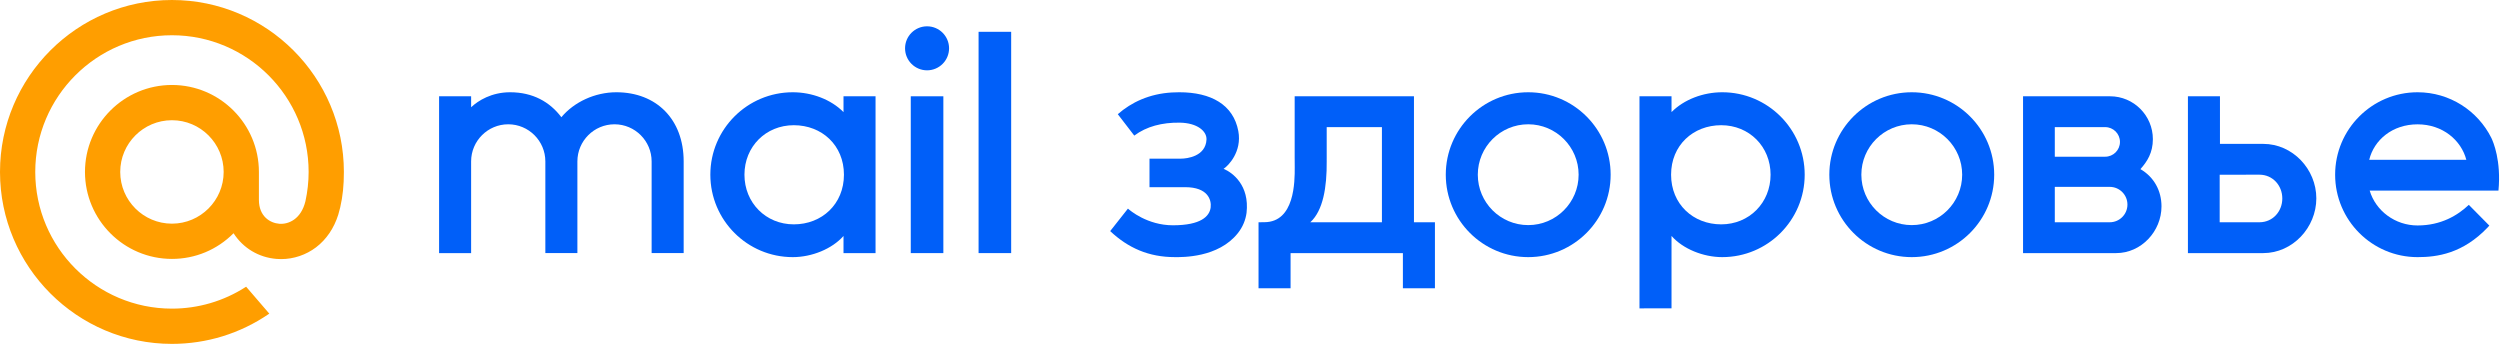
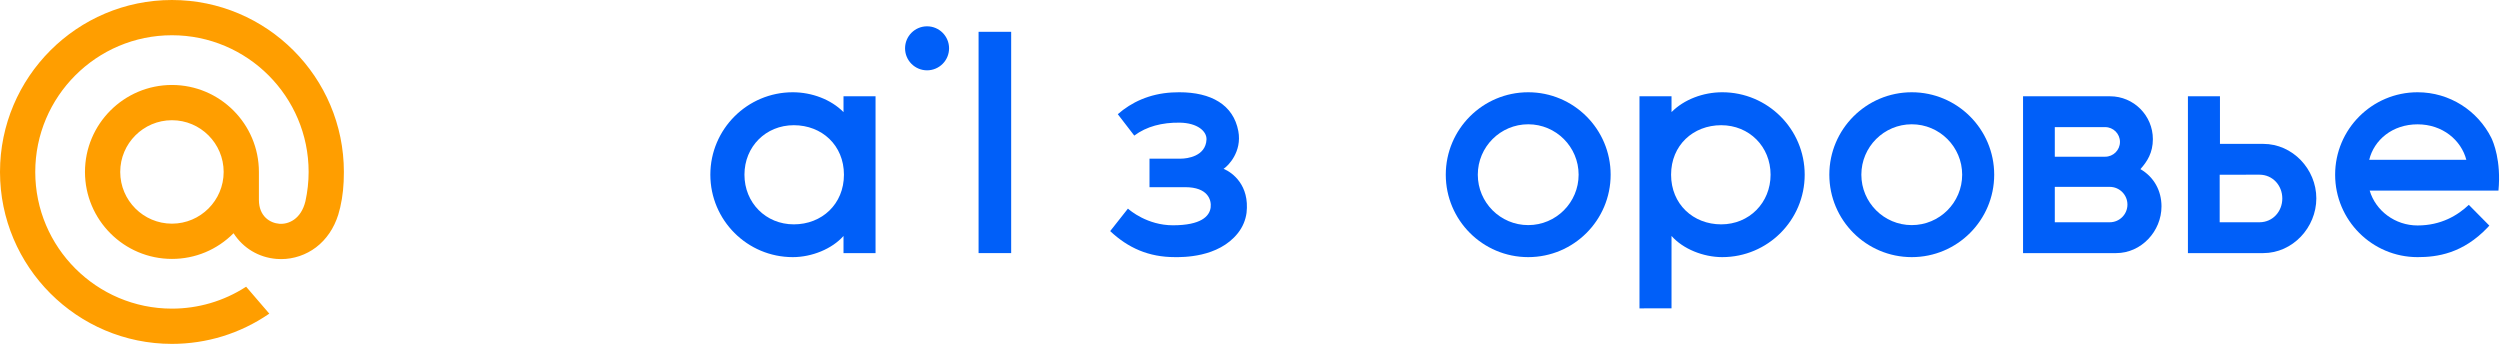
<svg xmlns="http://www.w3.org/2000/svg" xmlns:ns1="http://www.serif.com/" width="100%" height="100%" viewBox="0 0 1454 200" xml:space="preserve" style="fill-rule:evenodd;clip-rule:evenodd;stroke-linejoin:round;stroke-miterlimit:1.414;">
-   <rect id="_-mail_health_b" ns1:id="@mail_health_b" x="0" y="0" width="1454" height="200" style="fill:none;" />
  <clipPath id="_clip1">
    <rect x="0" y="0" width="1454" height="200" />
  </clipPath>
  <g clip-path="url(#_clip1)">
    <g id="_-mail_health_b1" ns1:id="@mail_health_b">
      <rect x="569.142" y="18.5" width="18.954" height="128.705" style="fill:#005ff9;" />
      <path d="M888.807,53.659c26.461,0 47.944,21.483 47.944,47.944c0,26.461 -21.483,47.944 -47.944,47.944c-26.461,0 -47.944,-21.483 -47.944,-47.944c0,-26.461 21.483,-47.944 47.944,-47.944Zm0,18.625c16.181,0 29.318,13.137 29.318,29.319c0,16.181 -13.137,29.318 -29.318,29.318c-16.182,0 -29.319,-13.137 -29.319,-29.318c0,-16.182 13.137,-29.319 29.319,-29.319Z" style="fill:#005ff9;" />
      <path d="M1111.88,53.659c26.462,0 47.945,21.483 47.945,47.944c0,26.461 -21.483,47.944 -47.945,47.944c-26.461,0 -47.944,-21.483 -47.944,-47.944c0,-26.461 21.483,-47.944 47.944,-47.944Zm0,18.625c16.182,0 29.319,13.137 29.319,29.319c0,16.181 -13.137,29.318 -29.319,29.318c-16.181,0 -29.318,-13.137 -29.318,-29.318c0,-16.182 13.137,-29.319 29.318,-29.319Z" style="fill:#005ff9;" />
      <path d="M1230.8,147.205l-54.197,0l0,-53.502c0,0 0,-37.702 0,-37.702l50.621,0c13.736,0 24.887,11.195 24.887,24.931c0,7.879 -3.288,13.02 -7.245,17.427c7.992,4.64 12.259,12.687 12.259,21.668c0,14.529 -11.796,27.178 -26.325,27.178Zm-3.773,-38.519l-31.953,0l0,20.584l31.953,0c5.681,0 10.292,-4.612 10.292,-10.292c0,-5.68 -4.611,-10.292 -10.292,-10.292Zm-2.66,-34.75l-29.293,0l0,17.209l29.293,0c4.749,0 8.605,-3.856 8.605,-8.604c0,-4.749 -3.856,-8.605 -8.605,-8.605Z" style="fill:#005ff9;" />
      <path d="M1291.13,83.685l25.208,0c17.02,0 30.838,14.659 30.838,31.679c0,17.019 -13.818,31.839 -30.838,31.84l-25.208,0l0,0.001l-18.633,0l0,-0.001c0,0 0,-62.953 0,-62.953c0,0 0,-28.25 0,-28.25l18.633,0l0,27.684Zm22.985,17.918l-7.764,0c-0.232,0 -0.463,0.006 -0.692,0.017l-14.69,0l0,27.649l23.146,0c7.635,0 13.275,-6.199 13.275,-13.833c0,-7.635 -5.64,-13.833 -13.275,-13.833Z" style="fill:#005ff9;" />
      <path d="M1447.79,131.209c-0.282,0.329 -0.586,0.672 -0.889,0.991c-14.543,15.316 -29.501,17.347 -40.847,17.347c-26.461,0 -47.944,-21.484 -47.944,-47.945c0,-26.461 21.483,-47.943 47.944,-47.943c18.751,0 35.003,10.787 42.881,26.491c1.162,2.395 5.822,13.275 4.167,30.715l0,0.001l-74.896,0c3.51,11.768 14.787,20.263 27.848,20.263c13.67,-0.008 23.307,-5.847 29.804,-11.994l11.932,12.073l0,0.001Zm-13.382,-38.281c-2.968,-11.347 -13.715,-20.615 -28.354,-20.615c-14.639,0 -25.301,9.075 -28.12,20.615l56.474,0Z" style="fill:#005ff9;" />
      <path d="M953.523,179.352l18.633,-0.033l0,-42.088c6.676,7.561 18.44,12.316 29.504,12.316c26.462,0 47.945,-21.483 47.945,-47.944c0,-26.461 -21.483,-47.944 -47.945,-47.944c-11.064,0 -22.206,4.166 -29.504,11.536l0,-9.194l-18.633,0l0,123.351Zm47.53,-106.531c-16.316,0 -29.152,11.674 -29.152,28.782c0,17.108 12.836,28.882 29.152,28.882c16.316,0 28.715,-12.567 28.715,-28.882c0,-16.316 -12.399,-28.782 -28.715,-28.782Z" style="fill:#005ff9;" />
      <path d="M711.635,98.189c2.605,-1.663 10.843,-9.876 8.564,-21.977c-2.876,-15.277 -15.788,-22.571 -34.36,-22.553c-1.39,0.001 -2.811,0.042 -4.263,0.125c-13.102,0.752 -23.592,5.715 -31.467,12.638l9.585,12.446c7.14,-5.349 16.235,-7.684 26.484,-7.528c10.249,0.157 15.748,5.004 15.519,9.826c-0.466,9.792 -11.307,11.108 -14.848,11.108l-3.761,0.002l-14.541,0l0,16.589l17.763,0l3.018,0.002c13.145,0 15.338,7.369 14.79,11.786c-0.64,5.155 -5.647,10.376 -21.961,10.376c-14.869,0 -25.022,-8.683 -26.154,-9.697l-10.321,13.08c10.413,9.781 22.352,15.134 37.642,15.133c4.259,0 25.2,0.458 36.605,-13.929c2.937,-3.706 4.507,-7.757 5.059,-11.808c1.834,-16.082 -8.185,-23.469 -13.353,-25.619Z" style="fill:#005ff9;" />
-       <path d="M803.726,129.27l-41.654,0c7.458,-6.806 9.675,-20.426 9.539,-35.422l-0.008,-1.608l0.008,0l0,-18.305l32.115,0l0,55.335Zm30.829,0l-12.196,0l0,-73.269l-69.381,0l0,36.239l0.011,0c0,0.011 -0.002,0.024 -0.002,0.036l0.028,4.99c0.052,8.372 -0.024,31.864 -17.589,31.965c-0.231,0.001 -3.463,0.039 -3.463,0.039l0,38.368l18.633,0l0,-20.433l65.326,0l0,20.433l18.633,0l0,-20.416l0,-17.952Z" style="fill:#005ff9;fill-rule:nonzero;" />
-       <rect x="529.702" y="56.001" width="18.954" height="91.204" style="fill:#005ff9;" />
      <circle cx="539.18" cy="28.102" r="12.798" style="fill:#005ff9;" />
      <path d="M509.217,147.205l-18.634,0l0,-9.974c-6.676,7.561 -18.439,12.316 -29.504,12.316c-26.461,0 -47.944,-21.483 -47.944,-47.944c0,-26.461 21.483,-47.944 47.944,-47.944c11.065,0 22.207,4.166 29.504,11.536l0,-9.194l18.634,0l0,91.204Zm-47.53,-74.384c16.315,0 29.151,11.674 29.151,28.782c0,17.108 -12.836,28.882 -29.151,28.882c-16.316,0 -28.716,-12.567 -28.716,-28.882c0,-16.316 12.4,-28.782 28.716,-28.782Z" style="fill:#005ff9;" />
-       <path d="M274.006,147.205l-18.633,0l0,-91.204l18.633,0l0,6.369c4.138,-3.89 11.894,-8.697 22.654,-8.711c13.223,0 23.08,5.562 29.836,14.512c7.384,-8.861 19.562,-14.512 31.97,-14.512c23.286,0 39.154,15.72 39.154,40.22l0,53.326l-18.633,0l0,-53.326c0,-11.903 -9.685,-21.587 -21.587,-21.587c-11.904,0 -21.587,9.684 -21.587,21.587l0,53.326l-18.633,0l0,-53.326c0,-11.903 -9.684,-21.587 -21.587,-21.587c-11.903,0 -21.587,9.684 -21.587,21.587l0,53.326Z" style="fill:#005ff9;" />
      <path d="M130.08,99.999c0,16.587 -13.494,30.081 -30.08,30.081c-16.586,0 -30.08,-13.494 -30.08,-30.081c0,-16.585 13.494,-30.079 30.08,-30.079c16.586,0 30.08,13.494 30.08,30.079m-30.08,-99.999c-55.14,0 -100,44.86 -100,99.999c0,55.141 44.86,100.001 100,100.001c20.202,0 39.68,-6.015 56.328,-17.393l0.289,-0.198l-13.472,-15.663l-0.229,0.148c-12.817,8.246 -27.657,12.604 -42.916,12.604c-43.835,0 -79.498,-35.663 -79.498,-79.499c0,-43.835 35.663,-79.497 79.498,-79.497c43.835,0 79.498,35.662 79.498,79.497c0,5.681 -0.63,11.432 -1.871,17.09c-2.516,10.317 -9.738,13.478 -15.165,13.059c-5.454,-0.44 -11.838,-4.329 -11.88,-13.843l0,-7.246l0,-9.06c0,-27.89 -22.691,-50.581 -50.582,-50.581c-27.891,0 -50.582,22.691 -50.582,50.581c0,27.892 22.691,50.583 50.582,50.583c13.547,0 26.257,-5.299 35.836,-14.932c5.57,8.669 14.653,14.105 24.984,14.934c0.886,0.071 1.791,0.108 2.69,0.108c7.274,0 14.483,-2.432 20.296,-6.845c5.995,-4.551 10.47,-11.134 12.941,-19.039c0.399,-1.276 1.122,-4.202 1.126,-4.221l0.021,-0.105c1.457,-6.348 2.107,-12.671 2.107,-20.483c0,-55.139 -44.861,-99.999 -100.001,-99.999" style="fill:#ff9e00;fill-rule:nonzero;" />
    </g>
  </g>
</svg>